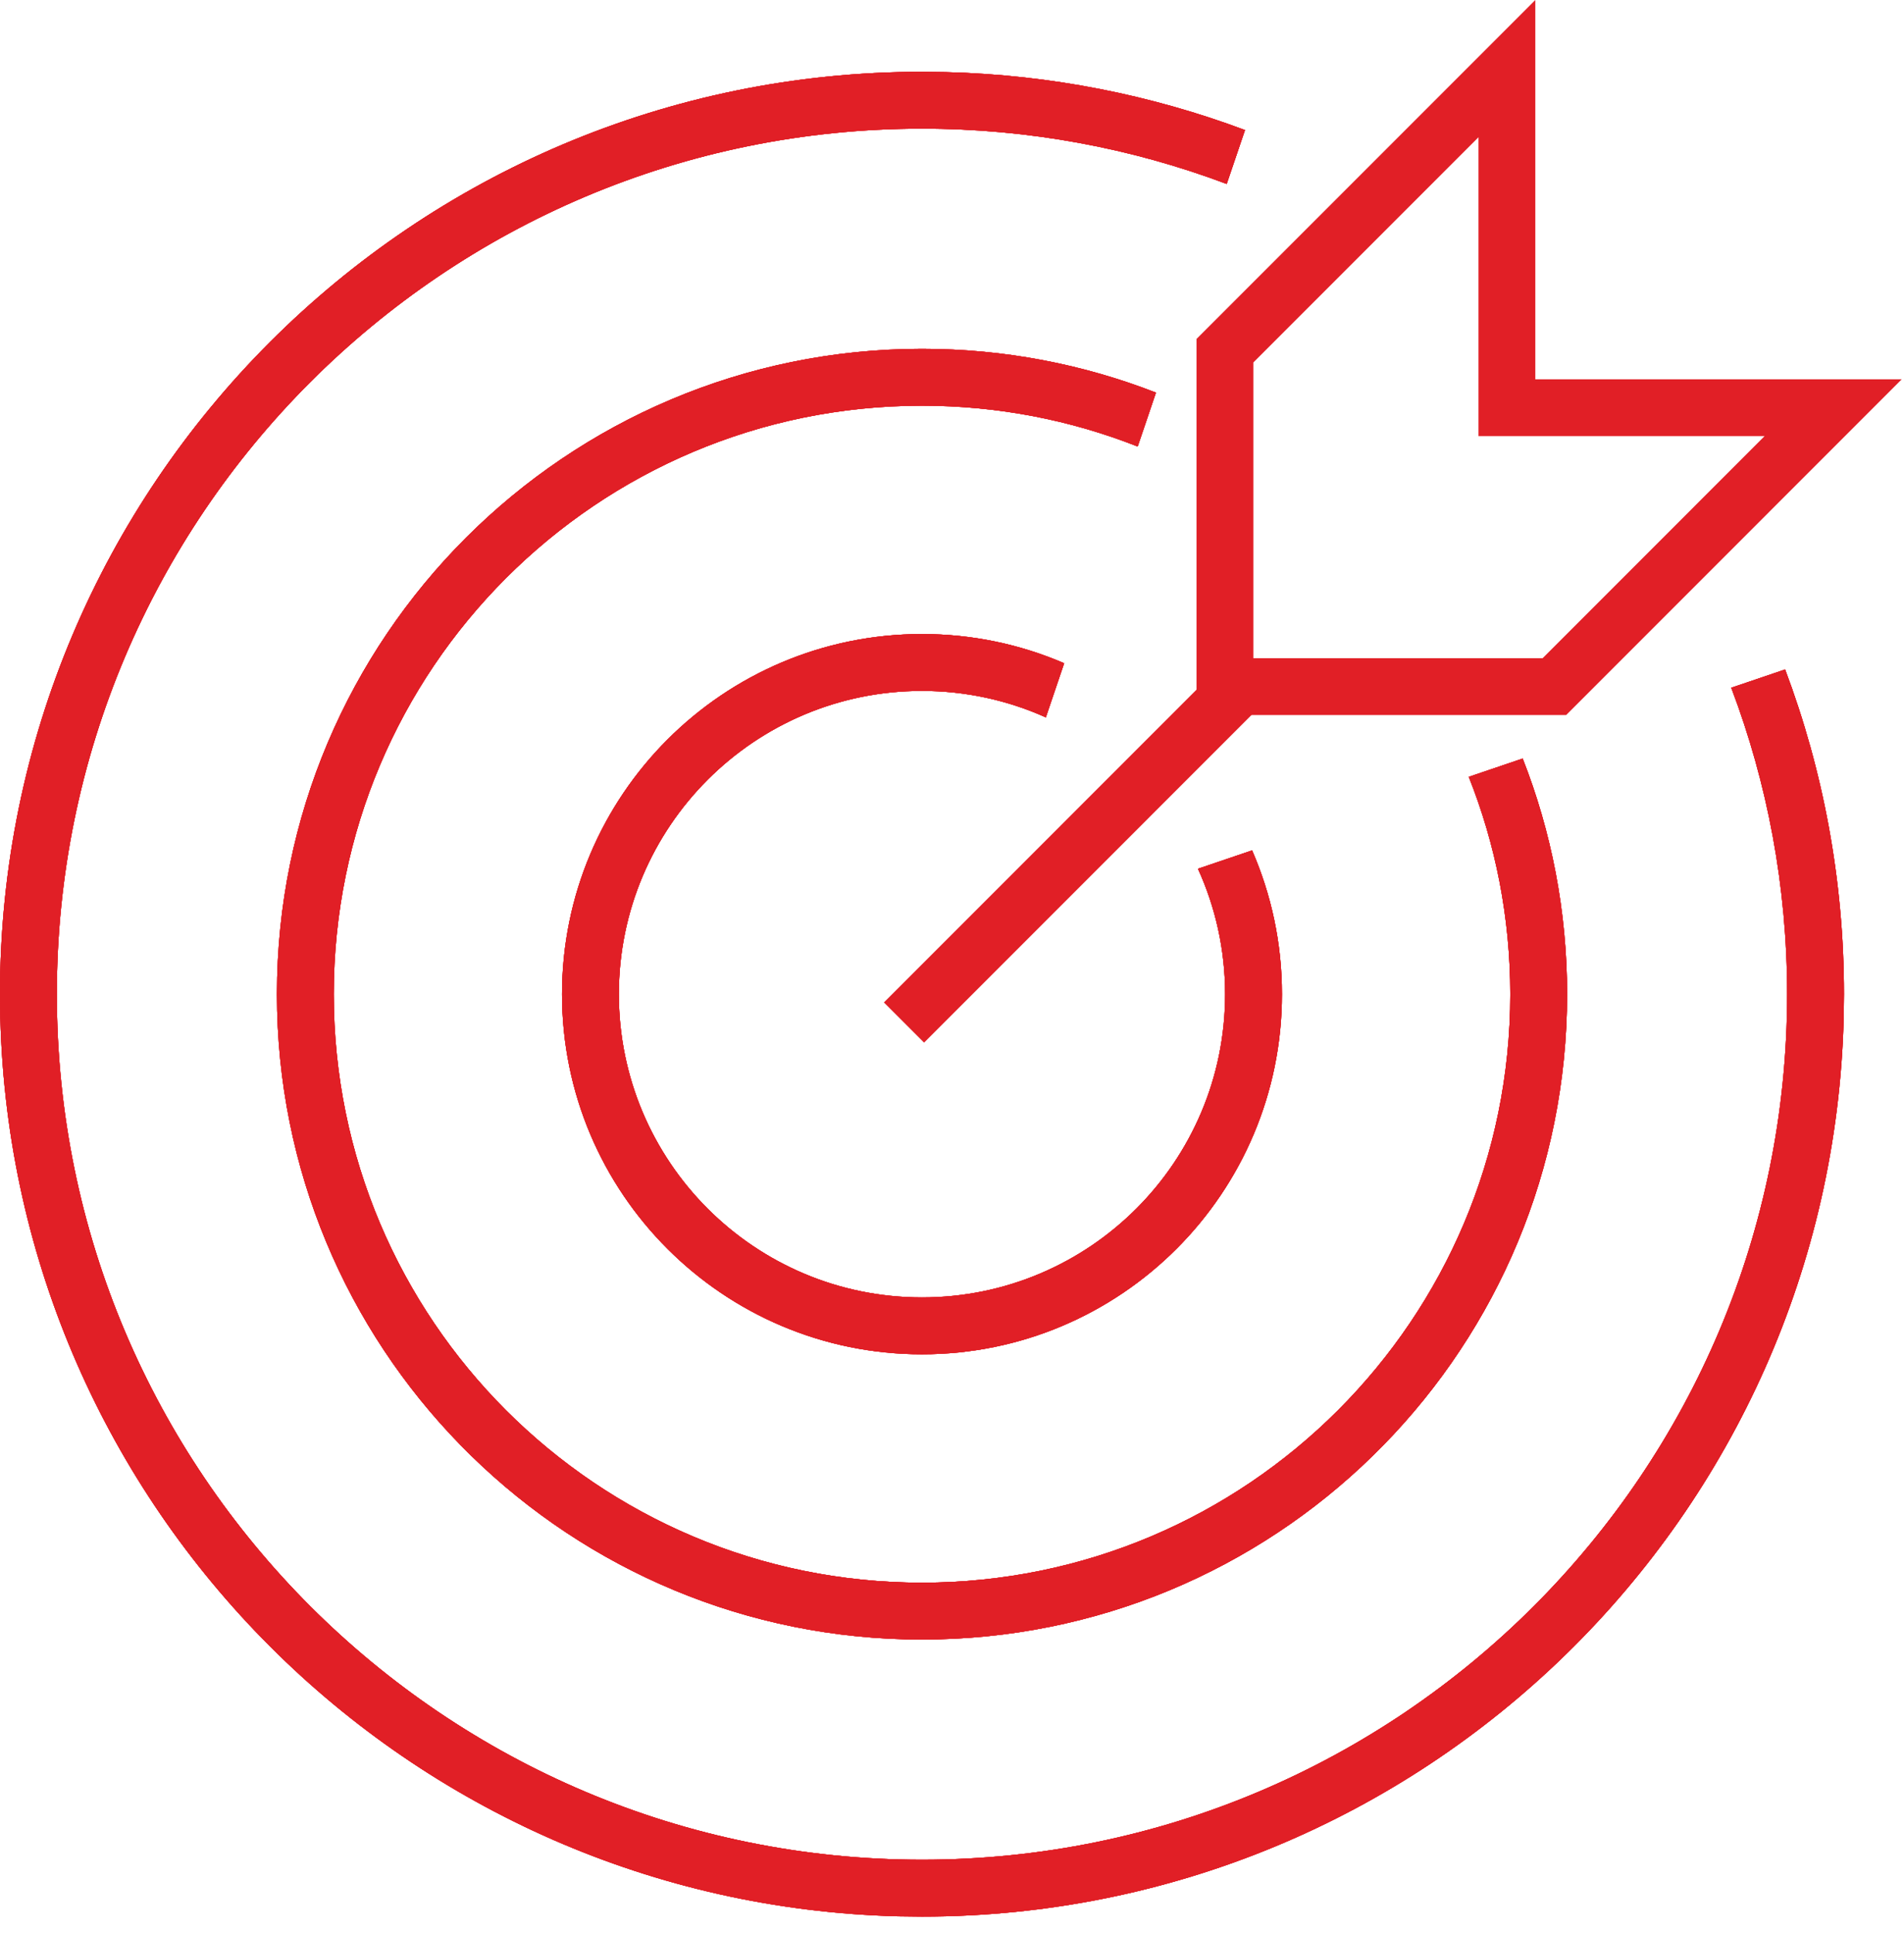
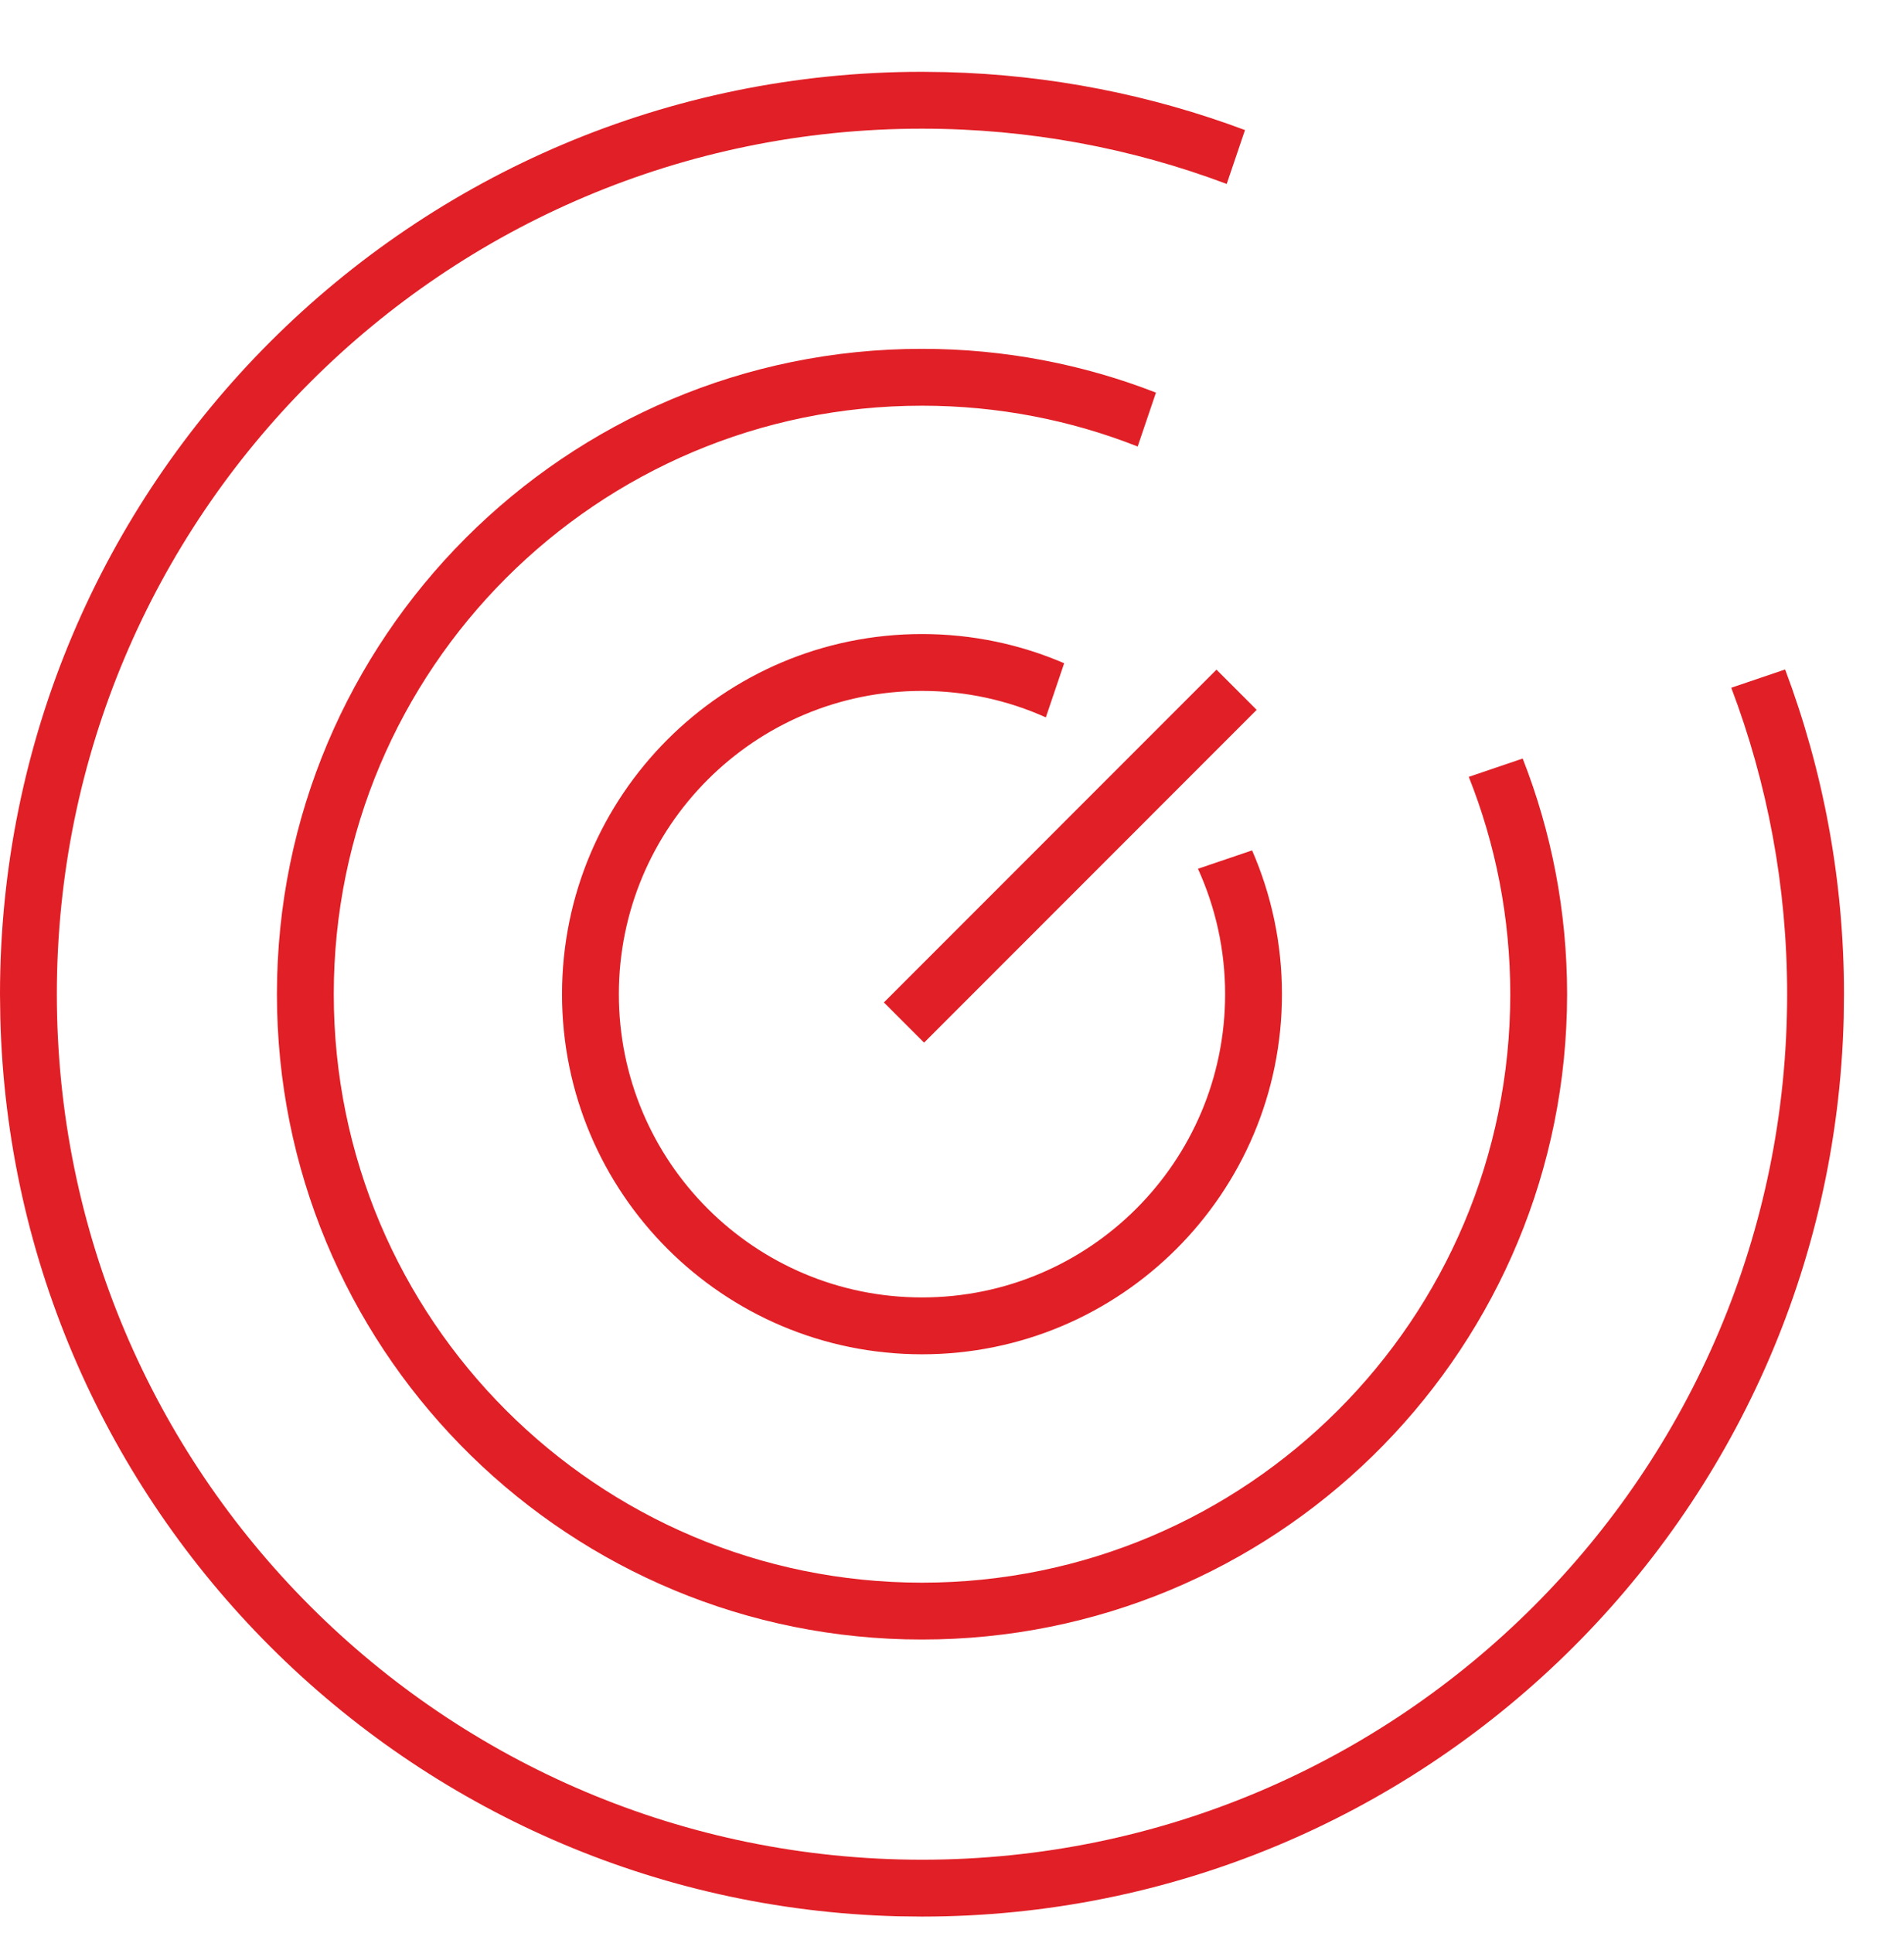
<svg xmlns="http://www.w3.org/2000/svg" width="67" height="68" viewBox="0 0 67 68" fill="none">
  <path d="M31.81 35.967L43.514 24.262" stroke="#E11F26" stroke-width="2" />
-   <path d="M43.105 12.335V24.151H54.698L64.507 14.341H53.026V2.414L43.105 12.335Z" stroke="#E11F26" stroke-width="2" />
-   <path d="M33.281 2.537C36.978 2.63 40.52 3.344 43.81 4.575L43.167 6.47C39.832 5.215 36.219 4.526 32.444 4.526C15.631 4.526 2 18.157 2 34.97C2 51.784 15.631 65.413 32.444 65.414C49.258 65.413 62.888 51.784 62.888 34.97C62.888 31.175 62.191 27.542 60.922 24.191L62.817 23.548C64.154 27.101 64.888 30.95 64.888 34.97L64.878 35.807C64.434 53.339 50.083 67.413 32.444 67.414L31.606 67.404C14.354 66.966 0.448 53.06 0.011 35.807L0 34.97C0 17.052 14.526 2.526 32.444 2.526L33.281 2.537ZM32.444 12.27C35.348 12.27 38.124 12.816 40.677 13.81L40.034 15.706C37.684 14.779 35.124 14.27 32.444 14.27C21.013 14.27 11.745 23.538 11.745 34.969C11.745 46.401 21.012 55.669 32.444 55.669C43.876 55.669 53.145 46.401 53.145 34.969C53.144 32.269 52.626 29.69 51.685 27.325L53.582 26.681C54.59 29.249 55.144 32.044 55.145 34.969L55.137 35.555C54.826 47.821 44.785 57.669 32.444 57.669L31.858 57.662C19.593 57.351 9.745 47.31 9.745 34.969C9.745 22.433 19.908 12.27 32.444 12.27ZM32.444 22.302C34.221 22.302 35.913 22.668 37.447 23.329L36.802 25.233C35.471 24.636 33.997 24.302 32.444 24.302C26.553 24.302 21.778 29.078 21.777 34.969C21.777 40.861 26.553 45.636 32.444 45.636C38.336 45.636 43.111 40.861 43.111 34.969C43.111 33.395 42.767 31.903 42.155 30.558L44.06 29.912C44.735 31.461 45.111 33.171 45.111 34.969C45.111 41.965 39.44 47.636 32.444 47.636C25.448 47.636 19.777 41.965 19.777 34.969C19.778 27.974 25.449 22.302 32.444 22.302Z" fill="#E11F26" />
-   <path d="M33.281 2.537C36.978 2.63 40.52 3.344 43.81 4.575L43.167 6.47C39.832 5.215 36.219 4.526 32.444 4.526C15.631 4.526 2 18.157 2 34.97C2 51.784 15.631 65.413 32.444 65.414C49.258 65.413 62.888 51.784 62.888 34.97C62.888 31.175 62.191 27.542 60.922 24.191L62.817 23.548C64.154 27.101 64.888 30.95 64.888 34.97L64.878 35.807C64.434 53.339 50.083 67.413 32.444 67.414L31.606 67.404C14.354 66.966 0.448 53.06 0.011 35.807L0 34.97C0 17.052 14.526 2.526 32.444 2.526L33.281 2.537ZM32.444 12.27C35.348 12.27 38.124 12.816 40.677 13.81L40.034 15.706C37.684 14.779 35.124 14.27 32.444 14.27C21.013 14.27 11.745 23.538 11.745 34.969C11.745 46.401 21.012 55.669 32.444 55.669C43.876 55.669 53.145 46.401 53.145 34.969C53.144 32.269 52.626 29.69 51.685 27.325L53.582 26.681C54.59 29.249 55.144 32.044 55.145 34.969L55.137 35.555C54.826 47.821 44.785 57.669 32.444 57.669L31.858 57.662C19.593 57.351 9.745 47.31 9.745 34.969C9.745 22.433 19.908 12.27 32.444 12.27ZM32.444 22.302C34.221 22.302 35.913 22.668 37.447 23.329L36.802 25.233C35.471 24.636 33.997 24.302 32.444 24.302C26.553 24.302 21.778 29.078 21.777 34.969C21.777 40.861 26.553 45.636 32.444 45.636C38.336 45.636 43.111 40.861 43.111 34.969C43.111 33.395 42.767 31.903 42.155 30.558L44.06 29.912C44.735 31.461 45.111 33.171 45.111 34.969C45.111 41.965 39.44 47.636 32.444 47.636C25.448 47.636 19.777 41.965 19.777 34.969C19.778 27.974 25.449 22.302 32.444 22.302Z" fill="#E11F26" />
-   <path d="M33.281 2.537C36.978 2.63 40.52 3.344 43.81 4.575L43.167 6.47C39.832 5.215 36.219 4.526 32.444 4.526C15.631 4.526 2 18.157 2 34.97C2 51.784 15.631 65.413 32.444 65.414C49.258 65.413 62.888 51.784 62.888 34.97C62.888 31.175 62.191 27.542 60.922 24.191L62.817 23.548C64.154 27.101 64.888 30.95 64.888 34.97L64.878 35.807C64.434 53.339 50.083 67.413 32.444 67.414L31.606 67.404C14.354 66.966 0.448 53.06 0.011 35.807L0 34.97C0 17.052 14.526 2.526 32.444 2.526L33.281 2.537ZM32.444 12.27C35.348 12.27 38.124 12.816 40.677 13.81L40.034 15.706C37.684 14.779 35.124 14.27 32.444 14.27C21.013 14.27 11.745 23.538 11.745 34.969C11.745 46.401 21.012 55.669 32.444 55.669C43.876 55.669 53.145 46.401 53.145 34.969C53.144 32.269 52.626 29.69 51.685 27.325L53.582 26.681C54.59 29.249 55.144 32.044 55.145 34.969L55.137 35.555C54.826 47.821 44.785 57.669 32.444 57.669L31.858 57.662C19.593 57.351 9.745 47.31 9.745 34.969C9.745 22.433 19.908 12.27 32.444 12.27ZM32.444 22.302C34.221 22.302 35.913 22.668 37.447 23.329L36.802 25.233C35.471 24.636 33.997 24.302 32.444 24.302C26.553 24.302 21.778 29.078 21.777 34.969C21.777 40.861 26.553 45.636 32.444 45.636C38.336 45.636 43.111 40.861 43.111 34.969C43.111 33.395 42.767 31.903 42.155 30.558L44.06 29.912C44.735 31.461 45.111 33.171 45.111 34.969C45.111 41.965 39.44 47.636 32.444 47.636C25.448 47.636 19.777 41.965 19.777 34.969C19.778 27.974 25.449 22.302 32.444 22.302Z" fill="#E11F26" />
  <path d="M33.281 2.537C36.978 2.63 40.52 3.344 43.81 4.575L43.167 6.47C39.832 5.215 36.219 4.526 32.444 4.526C15.631 4.526 2 18.157 2 34.97C2 51.784 15.631 65.413 32.444 65.414C49.258 65.413 62.888 51.784 62.888 34.97C62.888 31.175 62.191 27.542 60.922 24.191L62.817 23.548C64.154 27.101 64.888 30.95 64.888 34.97L64.878 35.807C64.434 53.339 50.083 67.413 32.444 67.414L31.606 67.404C14.354 66.966 0.448 53.06 0.011 35.807L0 34.97C0 17.052 14.526 2.526 32.444 2.526L33.281 2.537ZM32.444 12.27C35.348 12.27 38.124 12.816 40.677 13.81L40.034 15.706C37.684 14.779 35.124 14.27 32.444 14.27C21.013 14.27 11.745 23.538 11.745 34.969C11.745 46.401 21.012 55.669 32.444 55.669C43.876 55.669 53.145 46.401 53.145 34.969C53.144 32.269 52.626 29.69 51.685 27.325L53.582 26.681C54.59 29.249 55.144 32.044 55.145 34.969L55.137 35.555C54.826 47.821 44.785 57.669 32.444 57.669L31.858 57.662C19.593 57.351 9.745 47.31 9.745 34.969C9.745 22.433 19.908 12.27 32.444 12.27ZM32.444 22.302C34.221 22.302 35.913 22.668 37.447 23.329L36.802 25.233C35.471 24.636 33.997 24.302 32.444 24.302C26.553 24.302 21.778 29.078 21.777 34.969C21.777 40.861 26.553 45.636 32.444 45.636C38.336 45.636 43.111 40.861 43.111 34.969C43.111 33.395 42.767 31.903 42.155 30.558L44.06 29.912C44.735 31.461 45.111 33.171 45.111 34.969C45.111 41.965 39.44 47.636 32.444 47.636C25.448 47.636 19.777 41.965 19.777 34.969C19.778 27.974 25.449 22.302 32.444 22.302Z" fill="#E11F26" />
</svg>